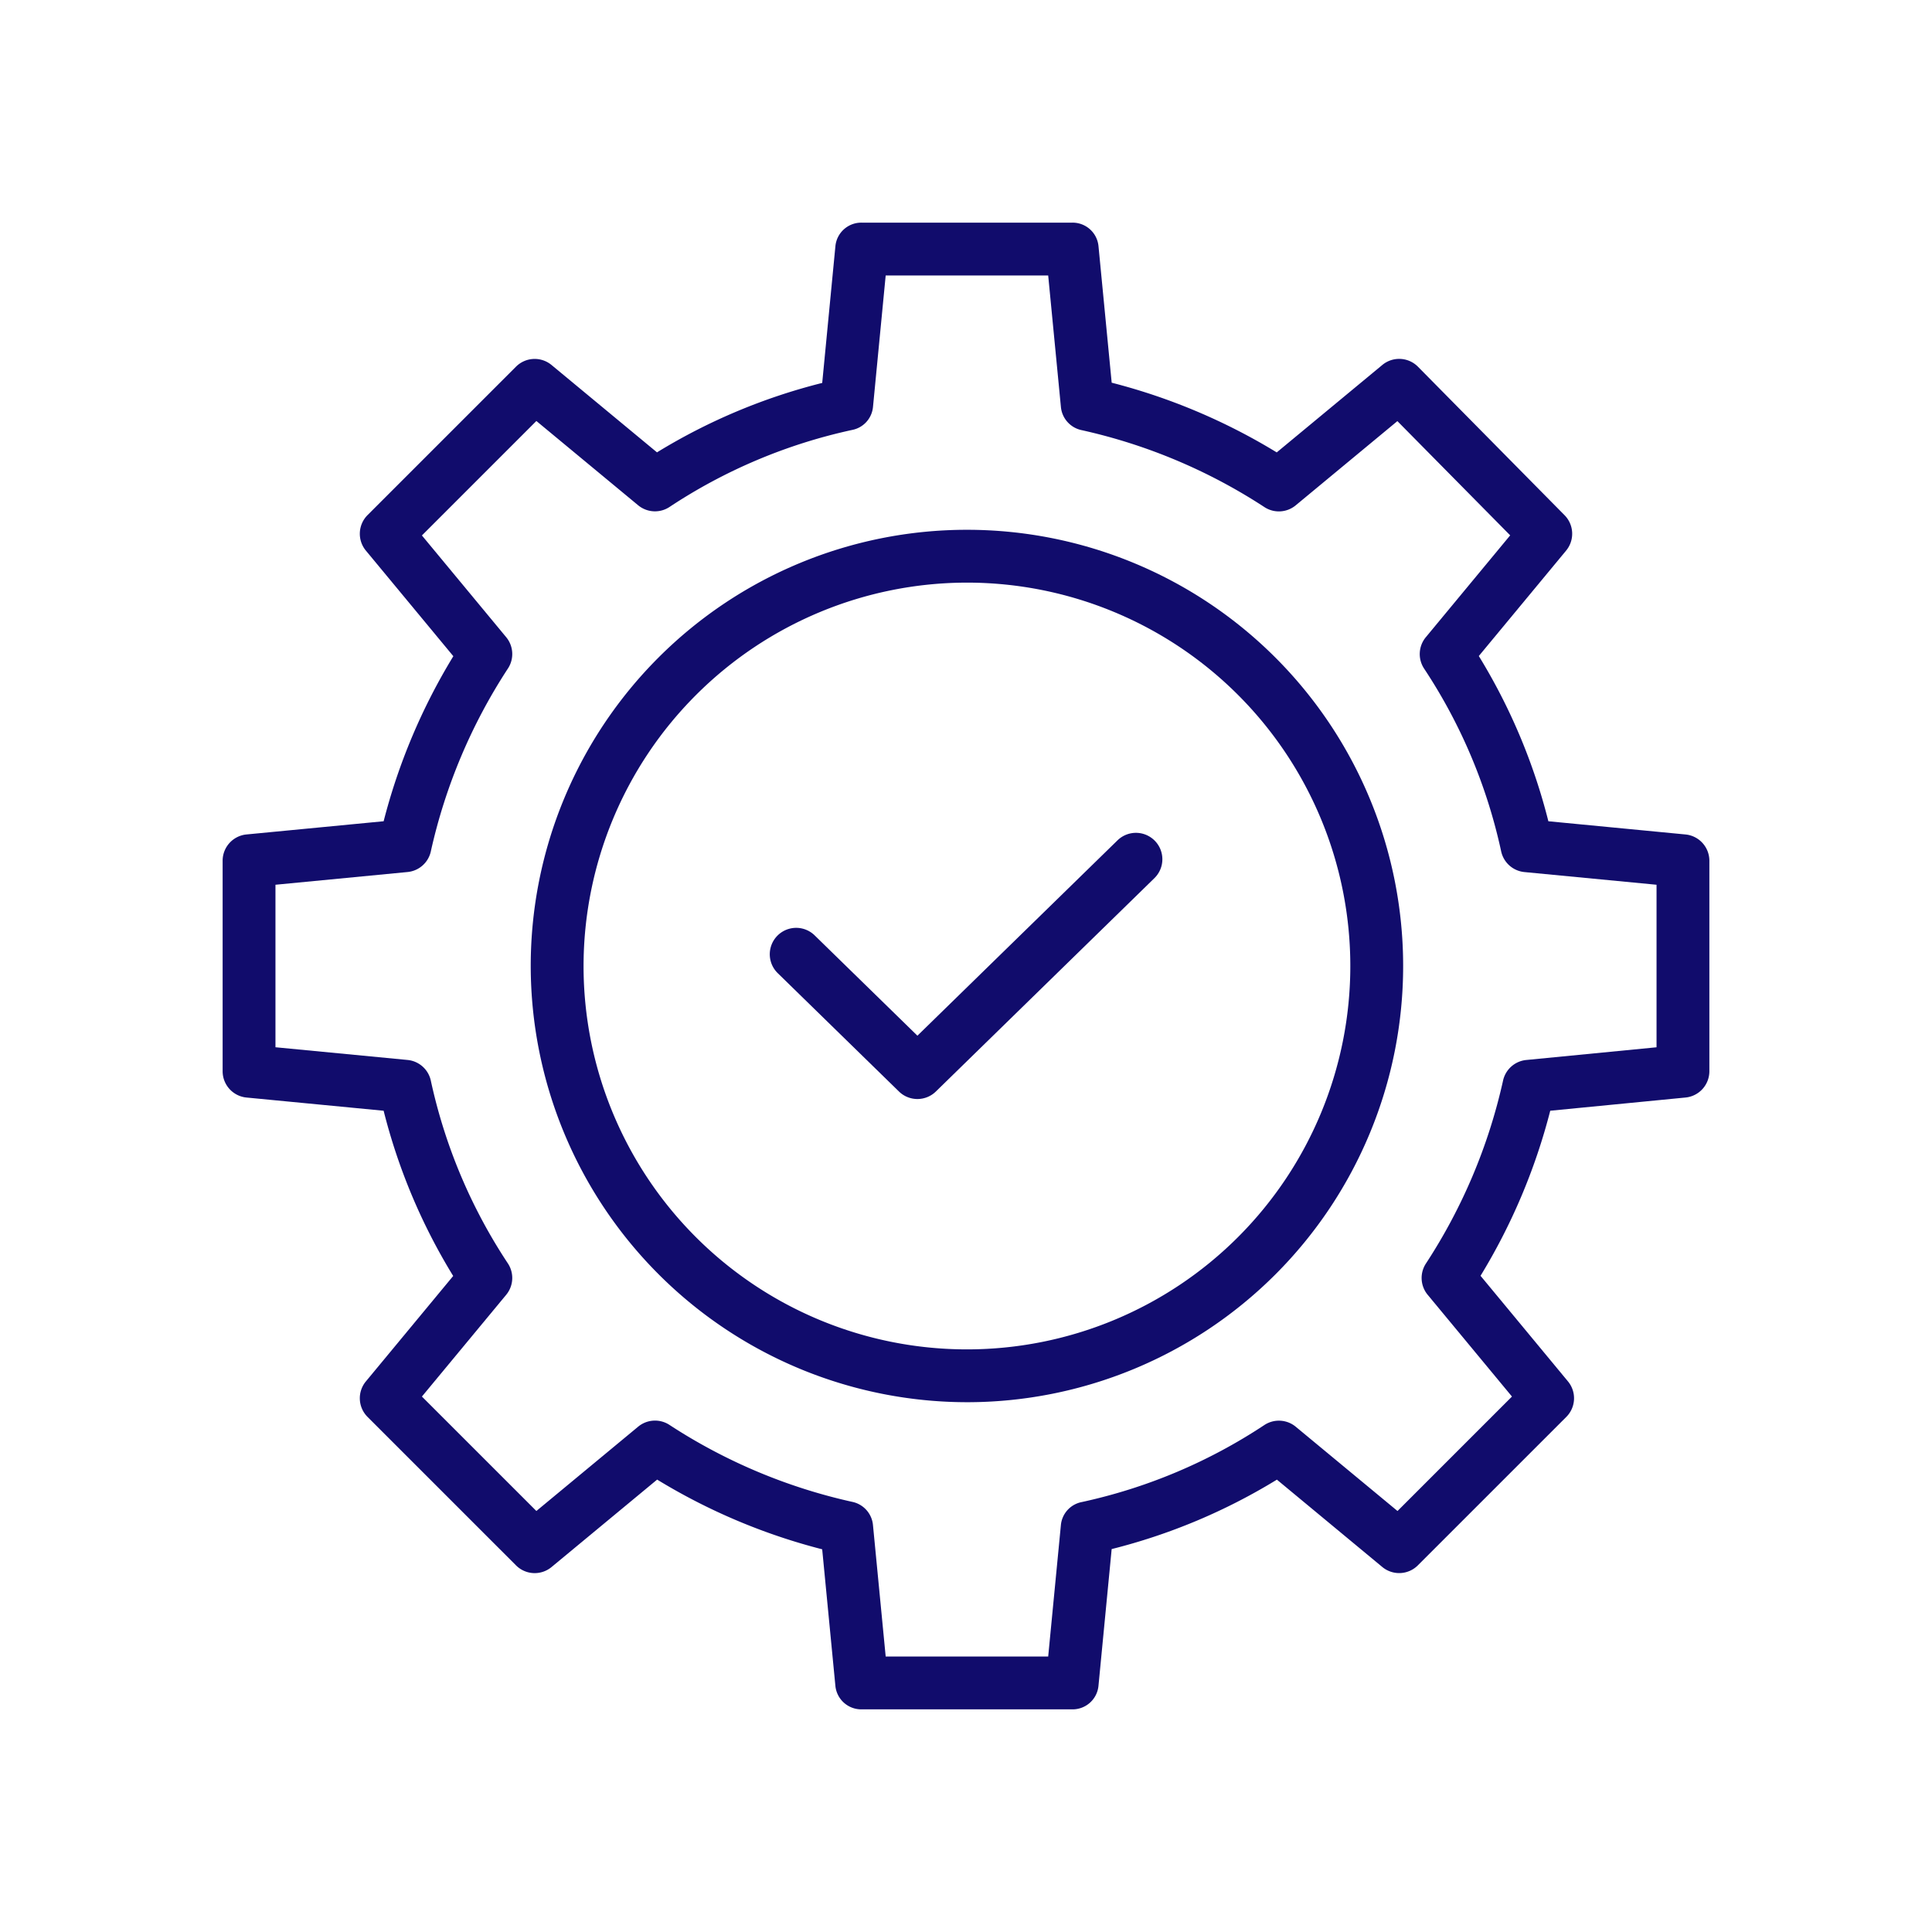
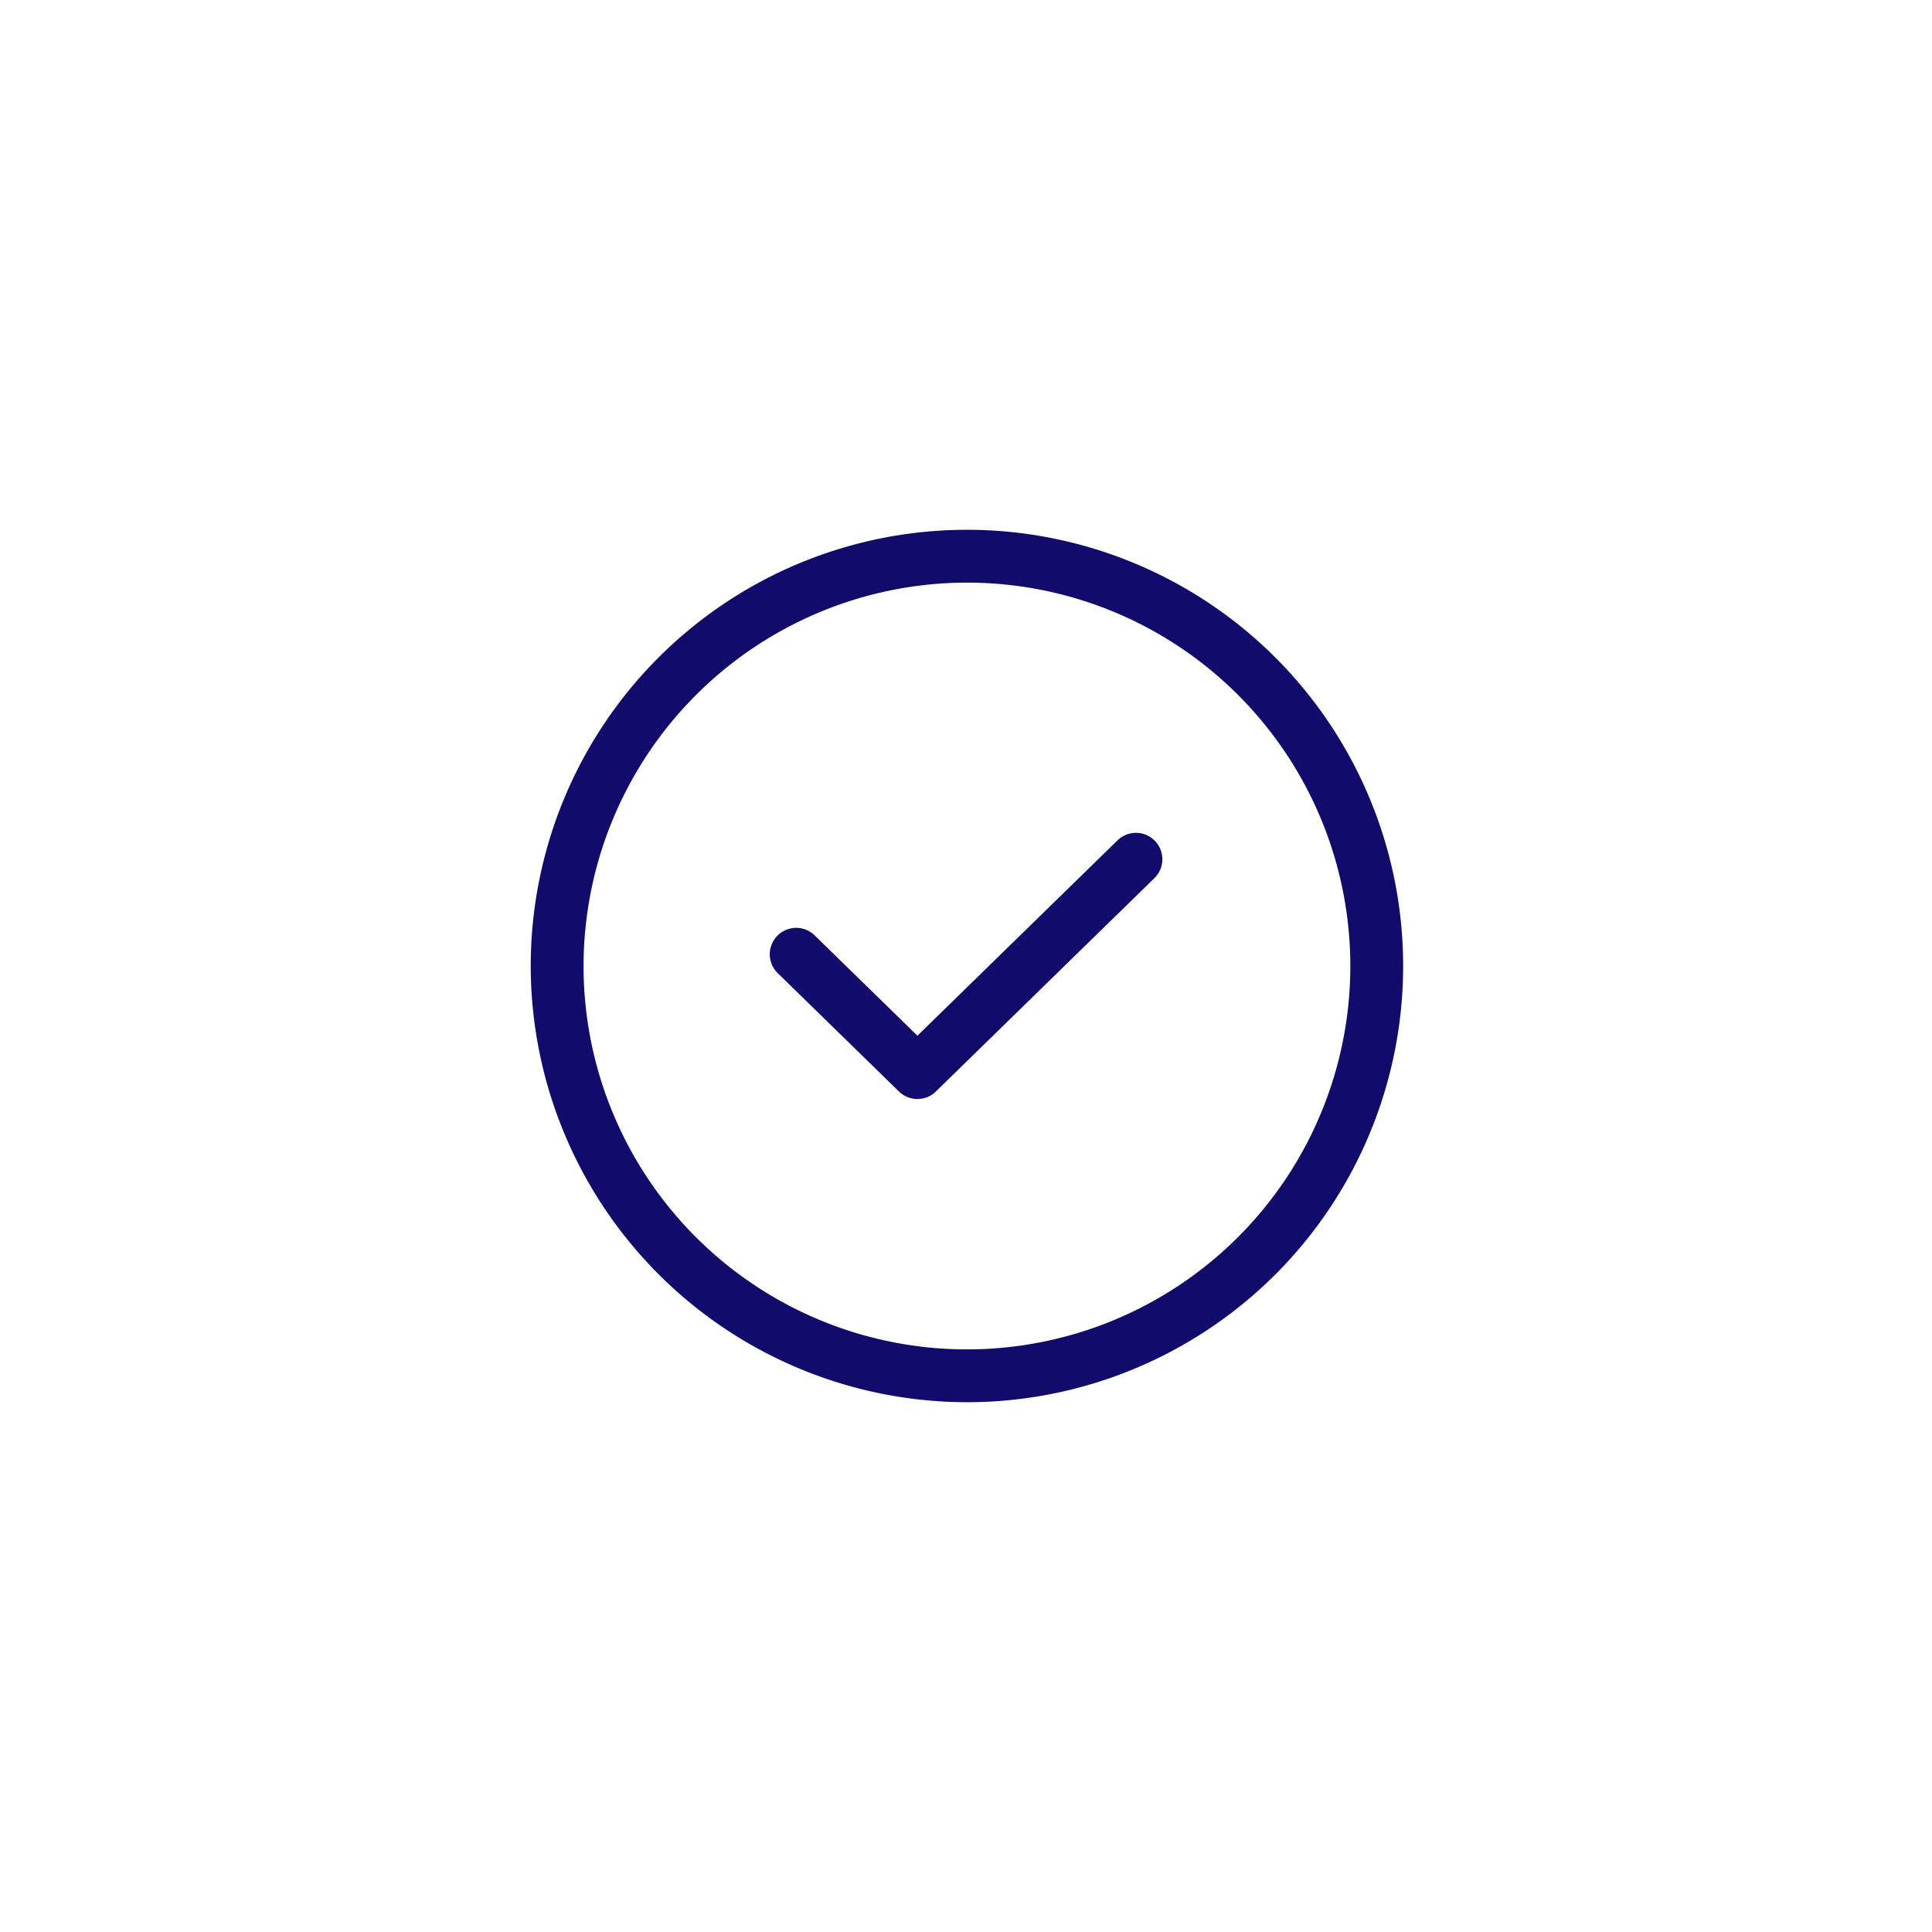
<svg xmlns="http://www.w3.org/2000/svg" id="Layer_1" data-name="Layer 1" viewBox="0 0 512 512" width="512" height="512">
  <title>Maintenance Check mark</title>
-   <path d="M65.328,290.858l36.338,3.5A156.943,156.943,0,0,0,120.1,338.146L96.965,366.083a7,7,0,0,0,.441,9.415l39.345,39.344a7,7,0,0,0,9.415.442l27.984-23.175a160.443,160.443,0,0,0,43.739,18.472l3.5,36.215a6.892,6.892,0,0,0,6.967,6.2h55.78a6.892,6.892,0,0,0,6.967-6.2l3.5-36.275a156.828,156.828,0,0,0,43.788-18.4l27.936,23.151a7,7,0,0,0,9.415-.434l39.345-39.34a7,7,0,0,0,.441-9.413L392.358,338.1a160.453,160.453,0,0,0,18.473-43.744l35.849-3.5A7,7,0,0,0,453,283.89V228.11a7,7,0,0,0-6.328-6.968l-36.338-3.5A156.943,156.943,0,0,0,391.9,173.854l23.135-27.937a7,7,0,0,0-.41-9.383L375.778,97.189a7,7,0,0,0-9.446-.473l-27.984,23.175a160.443,160.443,0,0,0-43.739-18.472l-3.5-36.215a6.892,6.892,0,0,0-6.967-6.2h-55.78a6.892,6.892,0,0,0-6.967,6.2l-3.5,36.275a156.816,156.816,0,0,0-43.786,18.4L146.166,96.732a7,7,0,0,0-9.415.433L97.406,136.506a7,7,0,0,0-.441,9.413L120.14,173.9a160.463,160.463,0,0,0-18.472,43.738l-36.34,3.5A7,7,0,0,0,59,228.11v55.78A7,7,0,0,0,65.328,290.858ZM73,234.468l35.009-3.374a7,7,0,0,0,6.17-5.489,146.6,146.6,0,0,1,20.455-48.484,7,7,0,0,0-.49-8.26L111.812,141.9l30.333-30.333L169.11,133.9a7,7,0,0,0,8.348.433,142.239,142.239,0,0,1,48.4-20.4,6.86,6.86,0,0,0,5.489-6.046L234.717,73h43.064l3.374,34.884a6.93,6.93,0,0,0,5.489,6.108,146.527,146.527,0,0,1,48.484,20.424,7,7,0,0,0,8.26-.506L370.322,111.6l29.892,30.271-22.358,27a7,7,0,0,0-.432,8.347,142.265,142.265,0,0,1,20.4,48.4,7,7,0,0,0,6.17,5.488L439,234.468V277.54l-34.519,3.367a7,7,0,0,0-6.162,5.488,146.614,146.614,0,0,1-20.455,48.484,7,7,0,0,0,.49,8.26L400.686,370.1l-30.332,30.333-26.966-22.332a7,7,0,0,0-8.348-.433,142.239,142.239,0,0,1-48.4,20.4,6.86,6.86,0,0,0-5.489,6.046L277.781,439H234.717l-3.374-34.884a6.93,6.93,0,0,0-5.489-6.108,146.527,146.527,0,0,1-48.484-20.424,7,7,0,0,0-8.26.506l-26.965,22.339L111.812,370.1l22.332-26.964a7,7,0,0,0,.432-8.347,142.265,142.265,0,0,1-20.4-48.4,7,7,0,0,0-6.17-5.488L73,277.532Z" fill="#110c6c" />
  <path d="M256.249,371.6A115.6,115.6,0,1,0,140.648,256,115.732,115.732,0,0,0,256.249,371.6Zm0-217.2A101.6,101.6,0,1,1,154.648,256,101.717,101.717,0,0,1,256.249,154.4Z" fill="#110c6c" />
-   <path d="M238.234,289.261a7,7,0,0,0,9.78,0l57.876-56.505a7,7,0,1,0-9.78-10.017L243.124,274.47,215.89,247.88a7,7,0,1,0-9.78,10.018Z" fill="#110c6c" />
+   <path d="M238.234,289.261a7,7,0,0,0,9.78,0l57.876-56.505a7,7,0,1,0-9.78-10.017L243.124,274.47,215.89,247.88a7,7,0,1,0-9.78,10.018" fill="#110c6c" />
</svg>